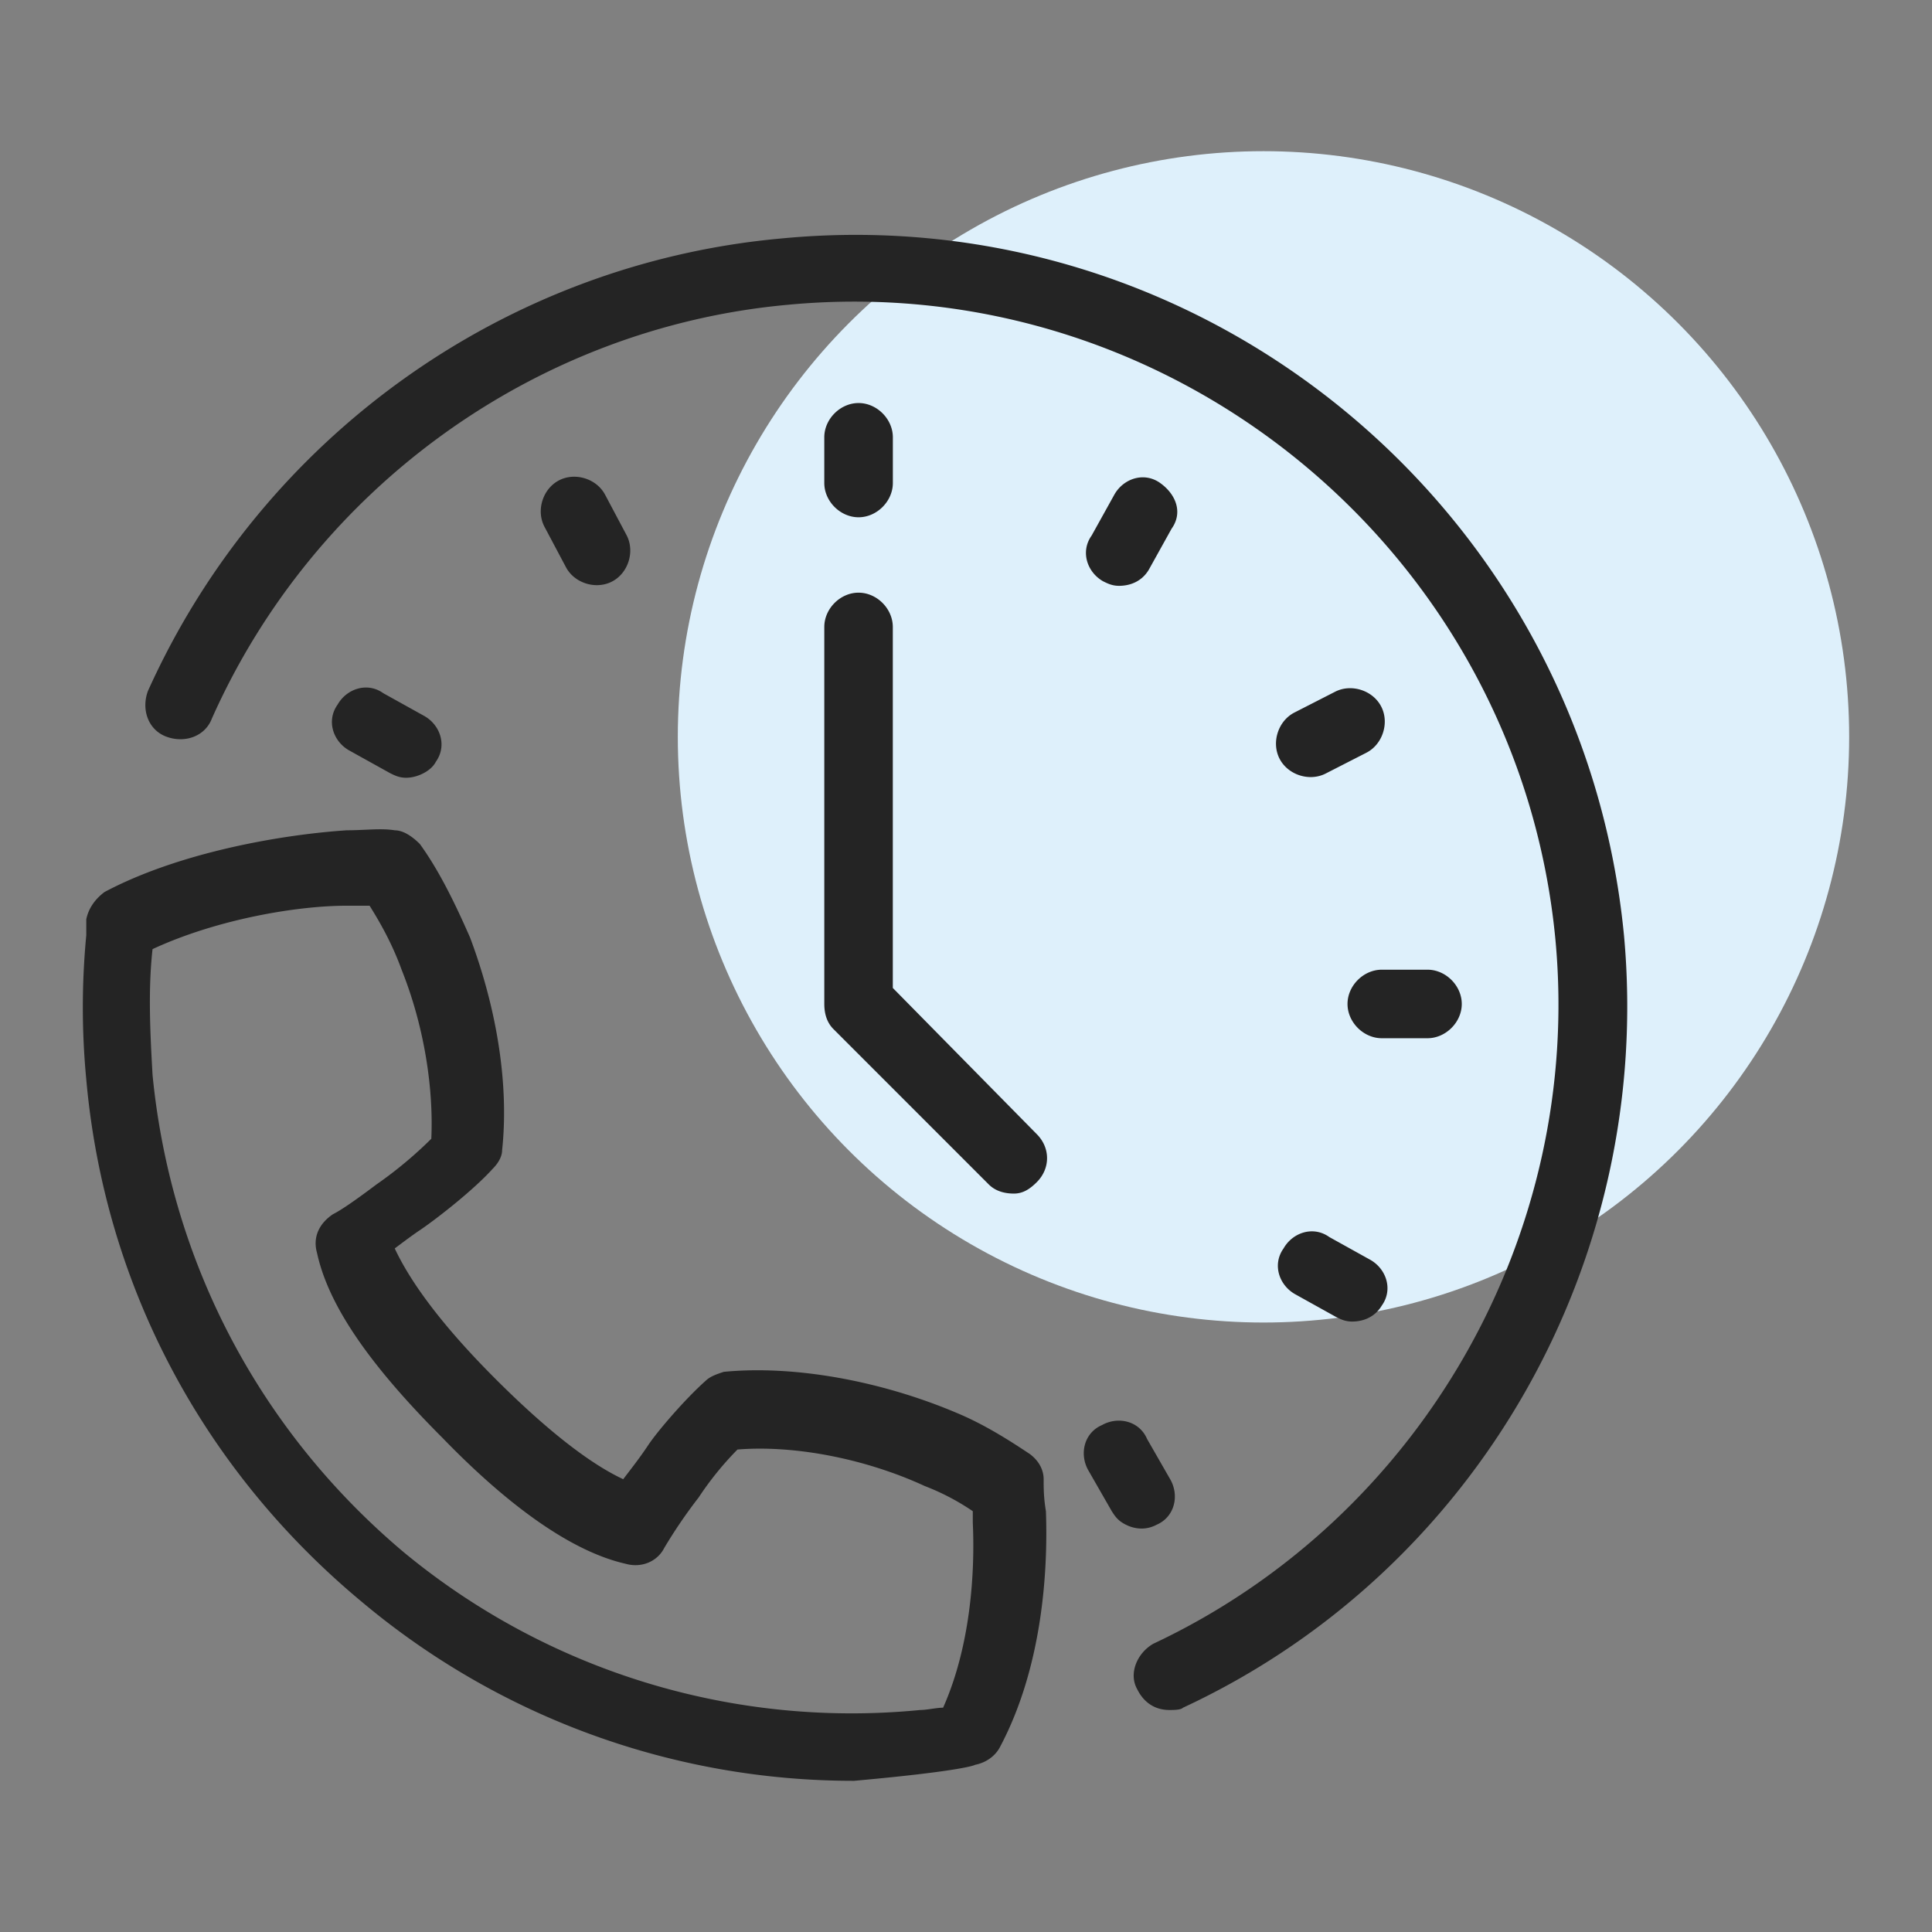
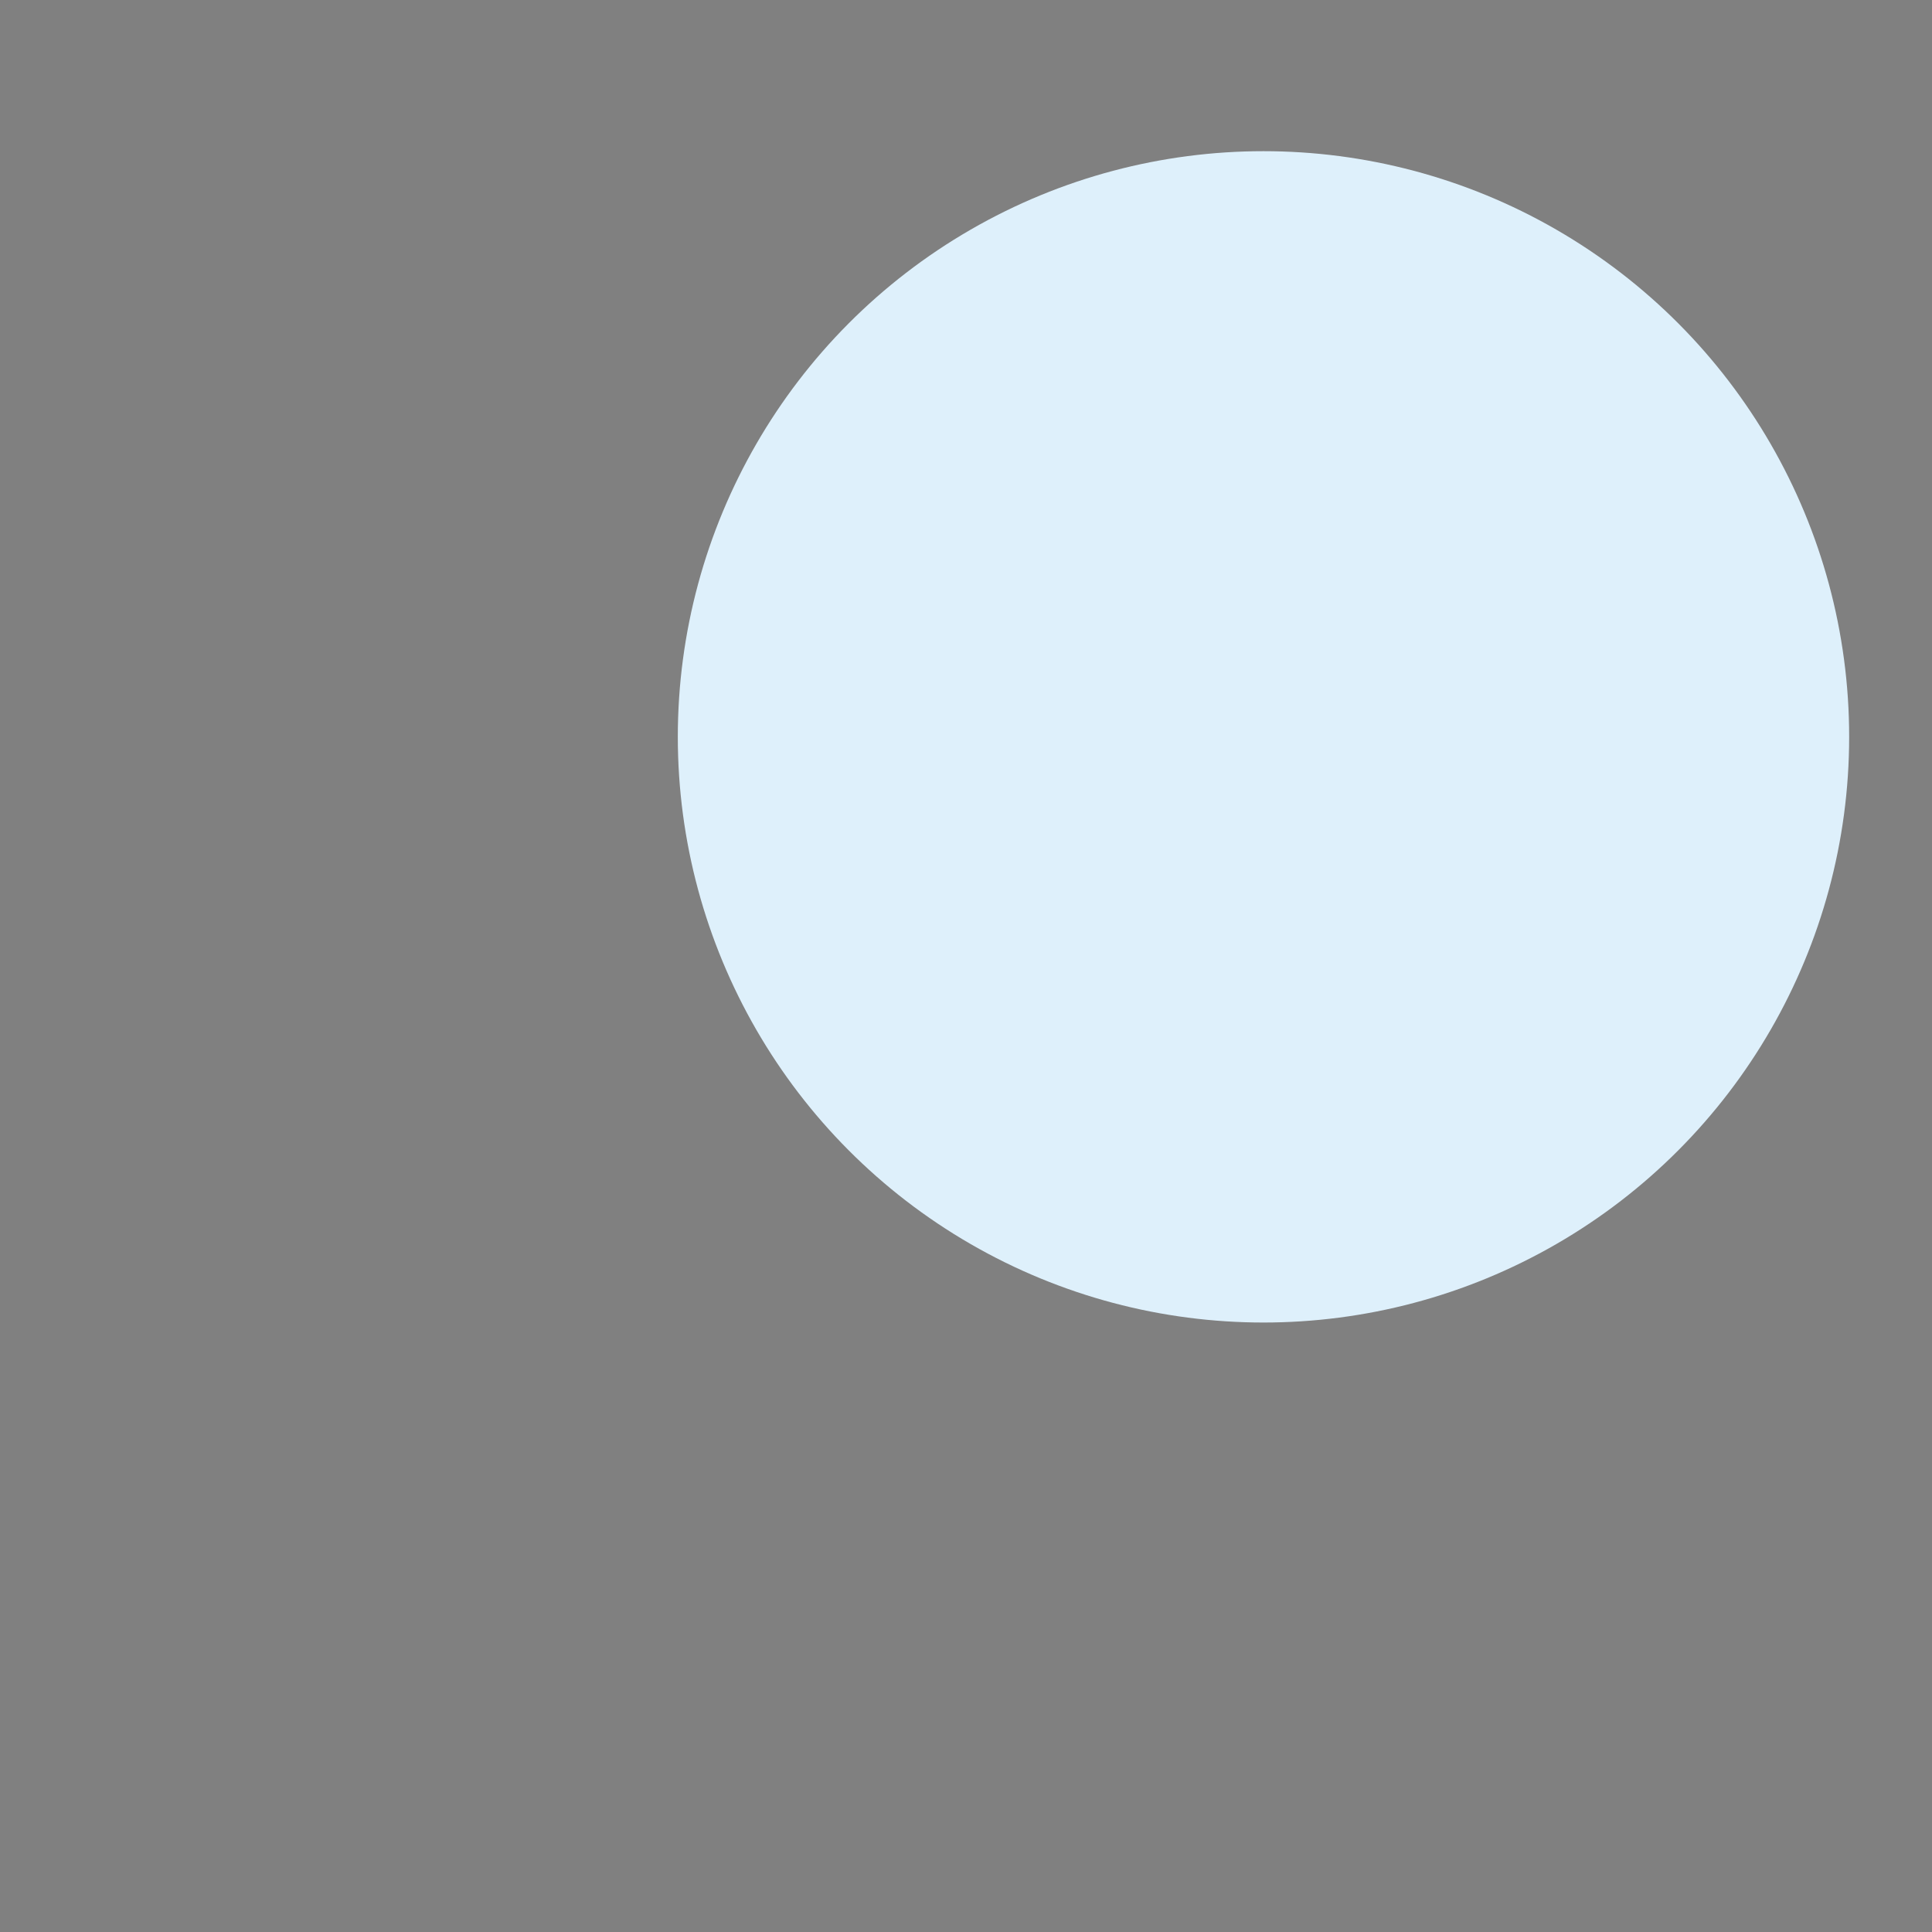
<svg xmlns="http://www.w3.org/2000/svg" data-name="Layer 1" viewBox="0 0 180 180">
  <rect x="0" y="0" width="180" height="180" fill="#808080" stroke="none" />
  <circle cx="117.716" cy="68.651" r="54.566" fill="#def0fb" stroke-width="0" />
-   <path fill="#242424" fill-rule="evenodd" stroke-width="0" d="M124.392 64.446c1.515-.774 3.521-.127 4.296 1.39.775 1.516.126 3.522-1.39 4.296l-3.792 1.939c-1.515.774-3.522.125-4.296-1.39-.775-1.517-.126-3.522 1.39-4.296l3.792-1.939Zm-72.335-19.68c1.503-.798 3.518-.181 4.317 1.323l1.996 3.76c.799 1.505.18 3.52-1.323 4.318-1.505.799-3.52.182-4.319-1.322l-1.996-3.76c-.799-1.505-.18-3.52 1.325-4.319Zm54.81 89.292 2.182 3.803c.835 1.499.39 3.471-1.289 4.195-1.097.58-2.229.396-3.14-.154-.548-.33-.8-.733-1.056-1.136l-2.18-3.801c-.836-1.5-.392-3.47 1.289-4.195 1.495-.835 3.47-.392 4.195 1.289ZM34.434 84.383c1.066 1.703 2.13 3.618 2.982 5.96 2.128 5.322 2.98 11.07 2.768 15.753a38.403 38.403 0 0 1-5.111 4.257c-1.702 1.279-3.193 2.343-4.045 2.768-1.277.852-1.914 2.129-1.49 3.62 1.065 4.896 4.897 10.43 11.708 17.243 6.6 6.81 12.349 10.643 17.03 11.707 1.492.427 2.983-.212 3.62-1.49a46.713 46.713 0 0 1 3.194-4.683 29.53 29.53 0 0 1 3.62-4.47c5.32-.427 11.92.852 17.455 3.406a21.947 21.947 0 0 1 4.468 2.34v1.065c.214 4.684-.21 11.497-2.766 17.243-.638 0-1.491.214-2.129.214a65.47 65.47 0 0 1-48.11-14.69c-13.41-11.281-21.714-27.035-23.416-44.491-.215-3.83-.427-7.875 0-11.707 5.96-2.768 13.41-4.045 18.095-4.045h2.127Zm116.87 2.768c2.768 30.227-13.624 59.18-41.085 71.951-.212.214-.85.214-1.277.214-1.278 0-2.343-.639-2.98-1.914-.852-1.493 0-3.409 1.491-4.259 24.906-11.707 40.02-38.108 37.465-65.567-3.405-35.978-35.549-62.587-71.526-59.18-23.417 2.129-44.066 17.029-53.644 38.53-.64 1.703-2.556 2.342-4.26 1.703-1.703-.64-2.34-2.554-1.703-4.257 10.643-23.631 33.21-39.81 58.97-42.151 39.59-3.83 74.717 25.332 78.549 64.931v-.001ZM36.775 77.358c.852 0 1.704.639 2.342 1.276 1.703 2.343 3.194 5.322 4.684 8.73 2.553 6.81 3.62 13.835 2.98 19.796 0 .64-.425 1.279-.852 1.704-1.916 2.128-5.536 4.896-6.812 5.748-.638.425-1.49 1.064-2.34 1.702 1.49 3.193 4.468 7.237 9.365 12.134 4.684 4.684 8.728 7.877 11.921 9.366.64-.85 1.492-1.914 2.342-3.193.851-1.276 3.407-4.257 5.321-5.96.427-.426 1.066-.638 1.704-.85 6.6-.64 14.687.85 21.714 3.83 2.552 1.064 4.895 2.554 6.81 3.832.853.64 1.28 1.491 1.28 2.341 0 .852 0 1.704.212 2.982.213 5.96-.428 14.688-4.257 21.926-.428.852-1.278 1.49-2.343 1.703 0 0-.846.548-11.282 1.49a71.214 71.214 0 0 1-45.769-16.604C18.893 136.964 9.741 119.72 8.037 100.56a70.558 70.558 0 0 1 0-13.411v-1.49c.213-1.064.852-1.915 1.702-2.553 6.813-3.62 16.18-5.322 22.567-5.75 1.702 0 3.193-.21 4.47 0v.002Zm87.068 37.891 3.833 2.13c1.489.85 2.128 2.769 1.064 4.256-.64 1.065-1.704 1.491-2.768 1.491-.64 0-1.064-.214-1.491-.426l-3.83-2.129c-1.492-.852-2.13-2.768-1.065-4.257.848-1.488 2.768-2.129 4.257-1.065ZM79.991 55.218c1.703 0 3.19 1.491 3.19 3.195v33.632l13.414 13.622c1.276 1.279 1.276 3.193 0 4.472-.642.639-1.279 1.064-2.13 1.064-.85 0-1.704-.214-2.342-.85L77.65 95.876c-.64-.638-.852-1.49-.852-2.34V58.412c0-1.704 1.487-3.195 3.193-3.195v.002Zm53.006 35.126c1.702 0 3.193 1.489 3.193 3.193 0 1.701-1.491 3.192-3.193 3.192h-4.259c-1.702 0-3.193-1.49-3.193-3.192 0-1.704 1.491-3.193 3.193-3.193h4.26ZM35.71 64.584l3.833 2.129c1.49.852 2.128 2.768 1.064 4.259-.425.85-1.702 1.49-2.768 1.49-.638 0-1.063-.215-1.49-.426l-3.832-2.129c-1.489-.851-2.128-2.767-1.064-4.259.852-1.489 2.768-2.128 4.26-1.064h-.003ZM108.09 45c1.492 1.064 2.13 2.768 1.065 4.257l-2.129 3.832c-.64 1.065-1.703 1.491-2.768 1.491-.637 0-1.064-.214-1.49-.426-1.49-.852-2.128-2.768-1.063-4.258l2.128-3.832c.852-1.49 2.768-2.128 4.257-1.064Zm-28.098-7.45c1.701 0 3.193 1.489 3.193 3.193V45c0 1.703-1.492 3.193-3.193 3.193-1.704 0-3.195-1.49-3.195-3.193v-4.257c0-1.704 1.491-3.193 3.195-3.193Z" />
</svg>